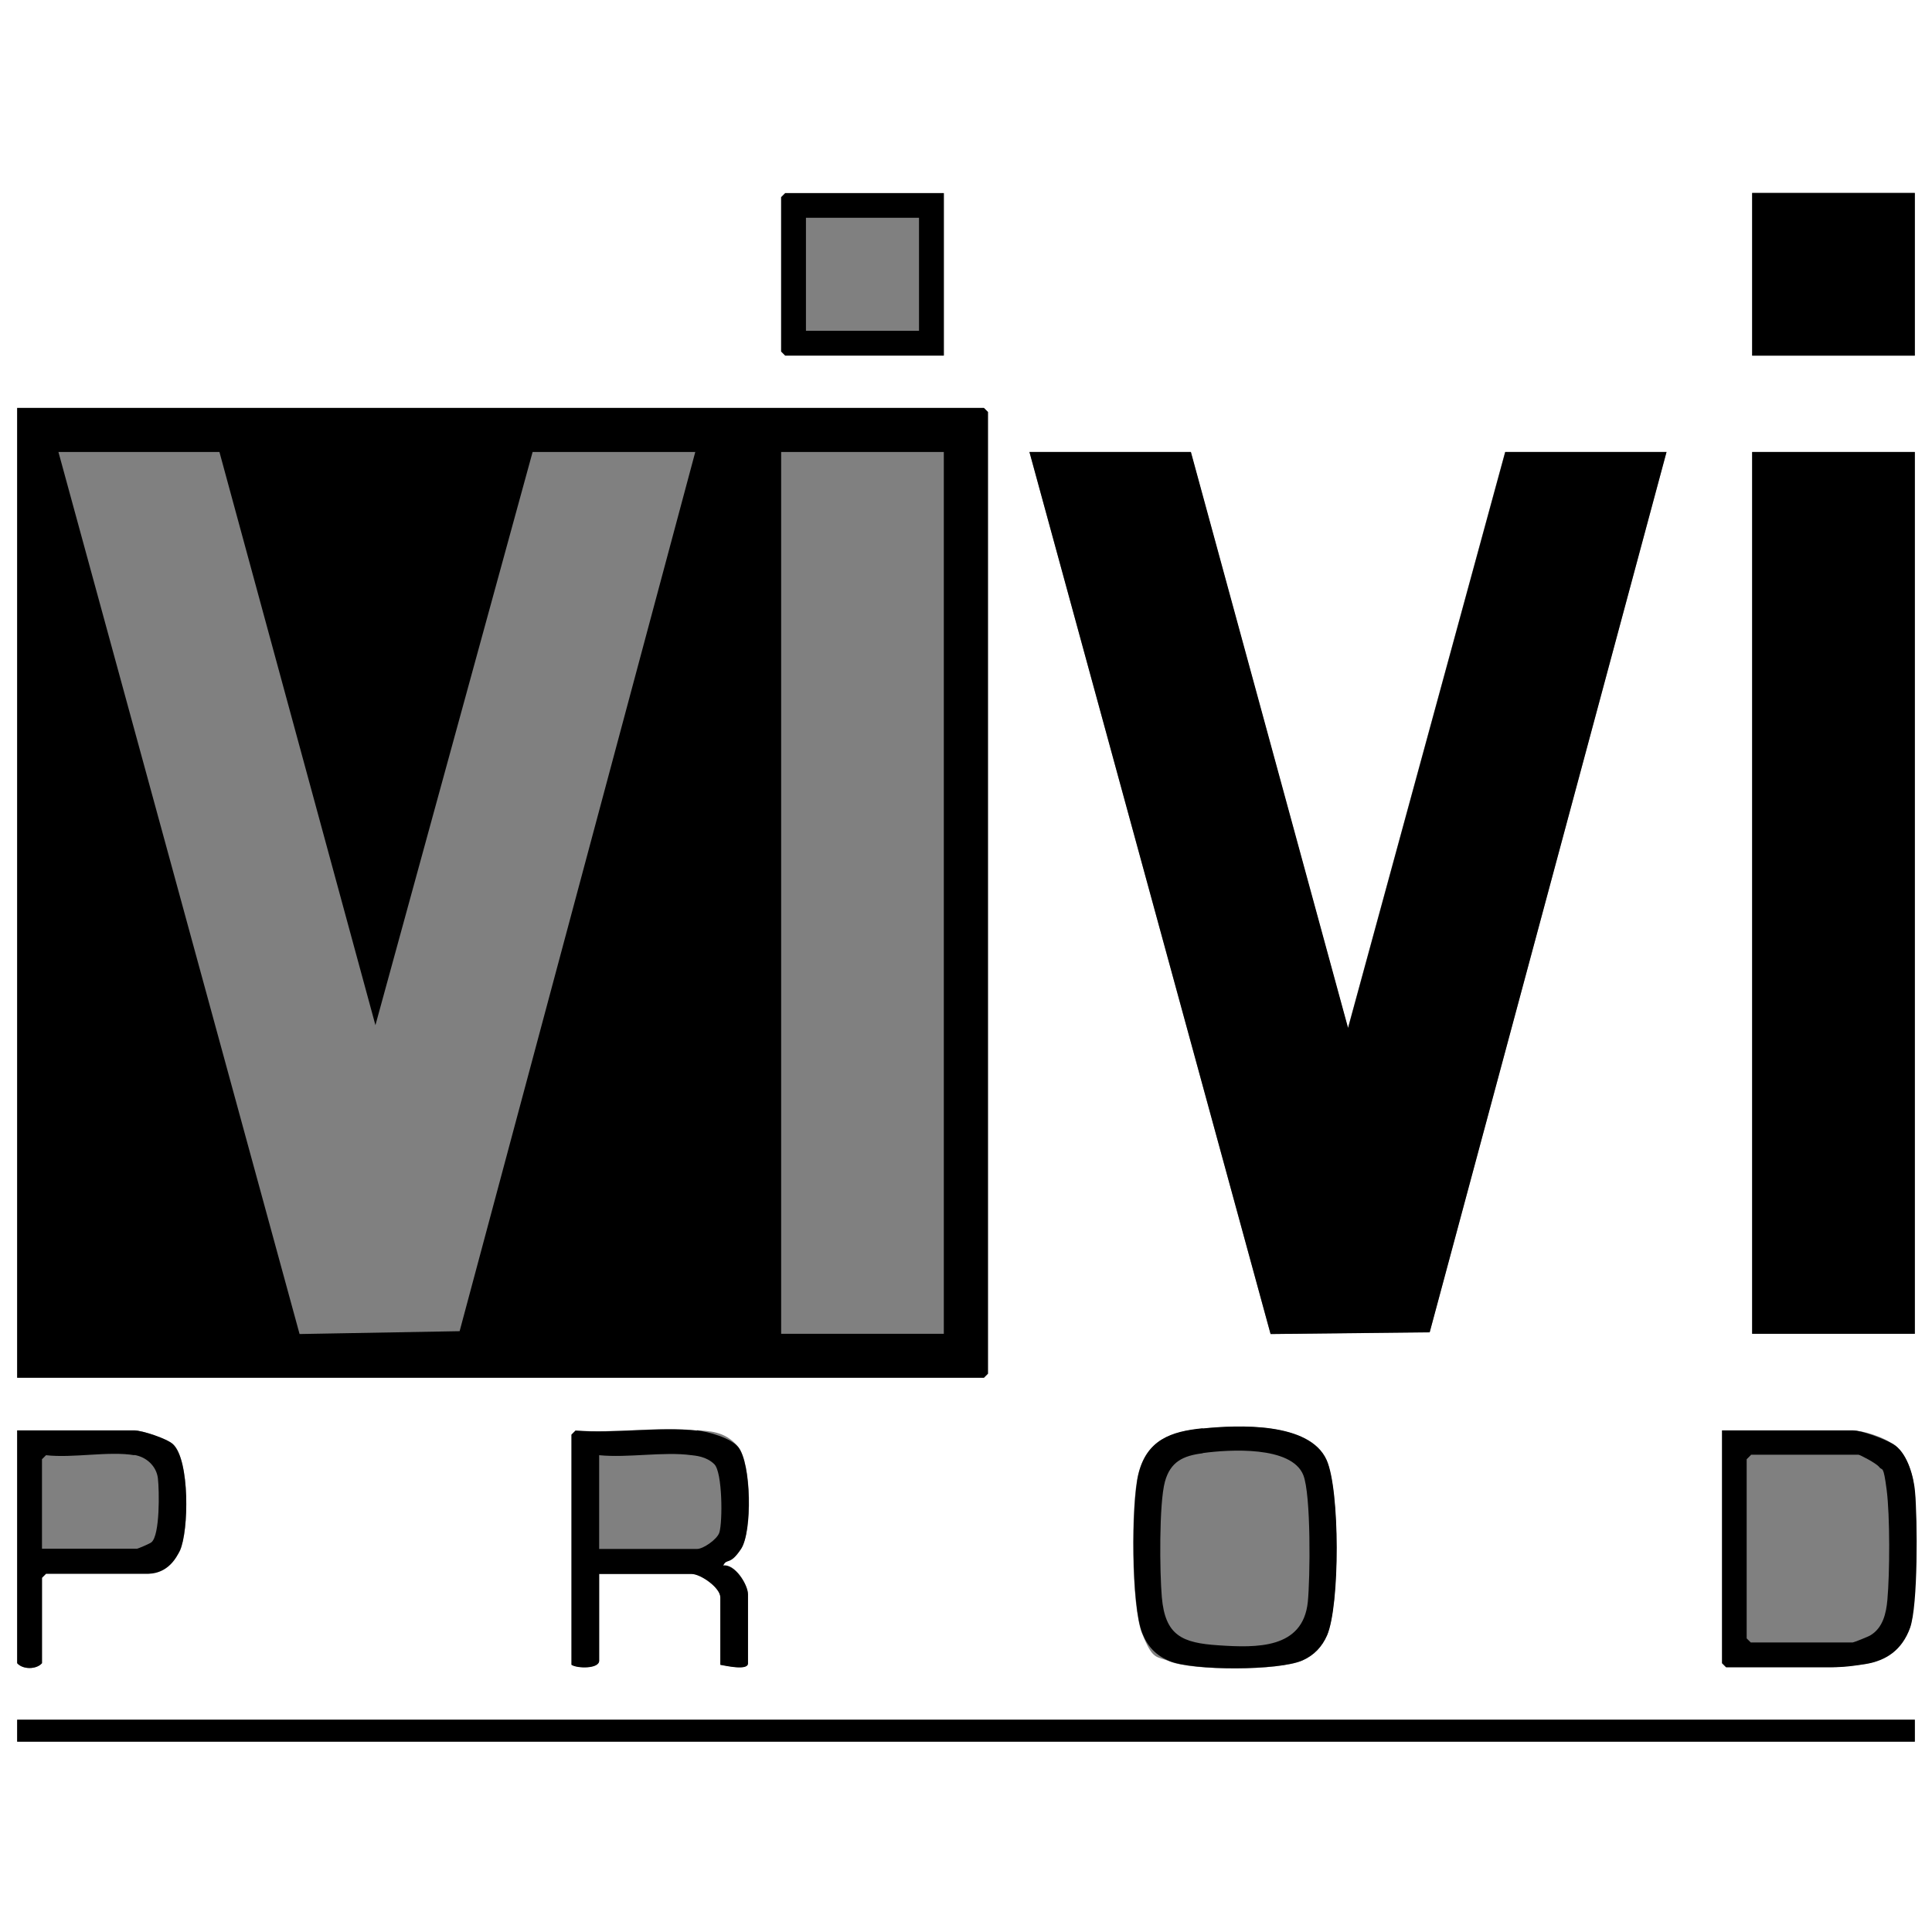
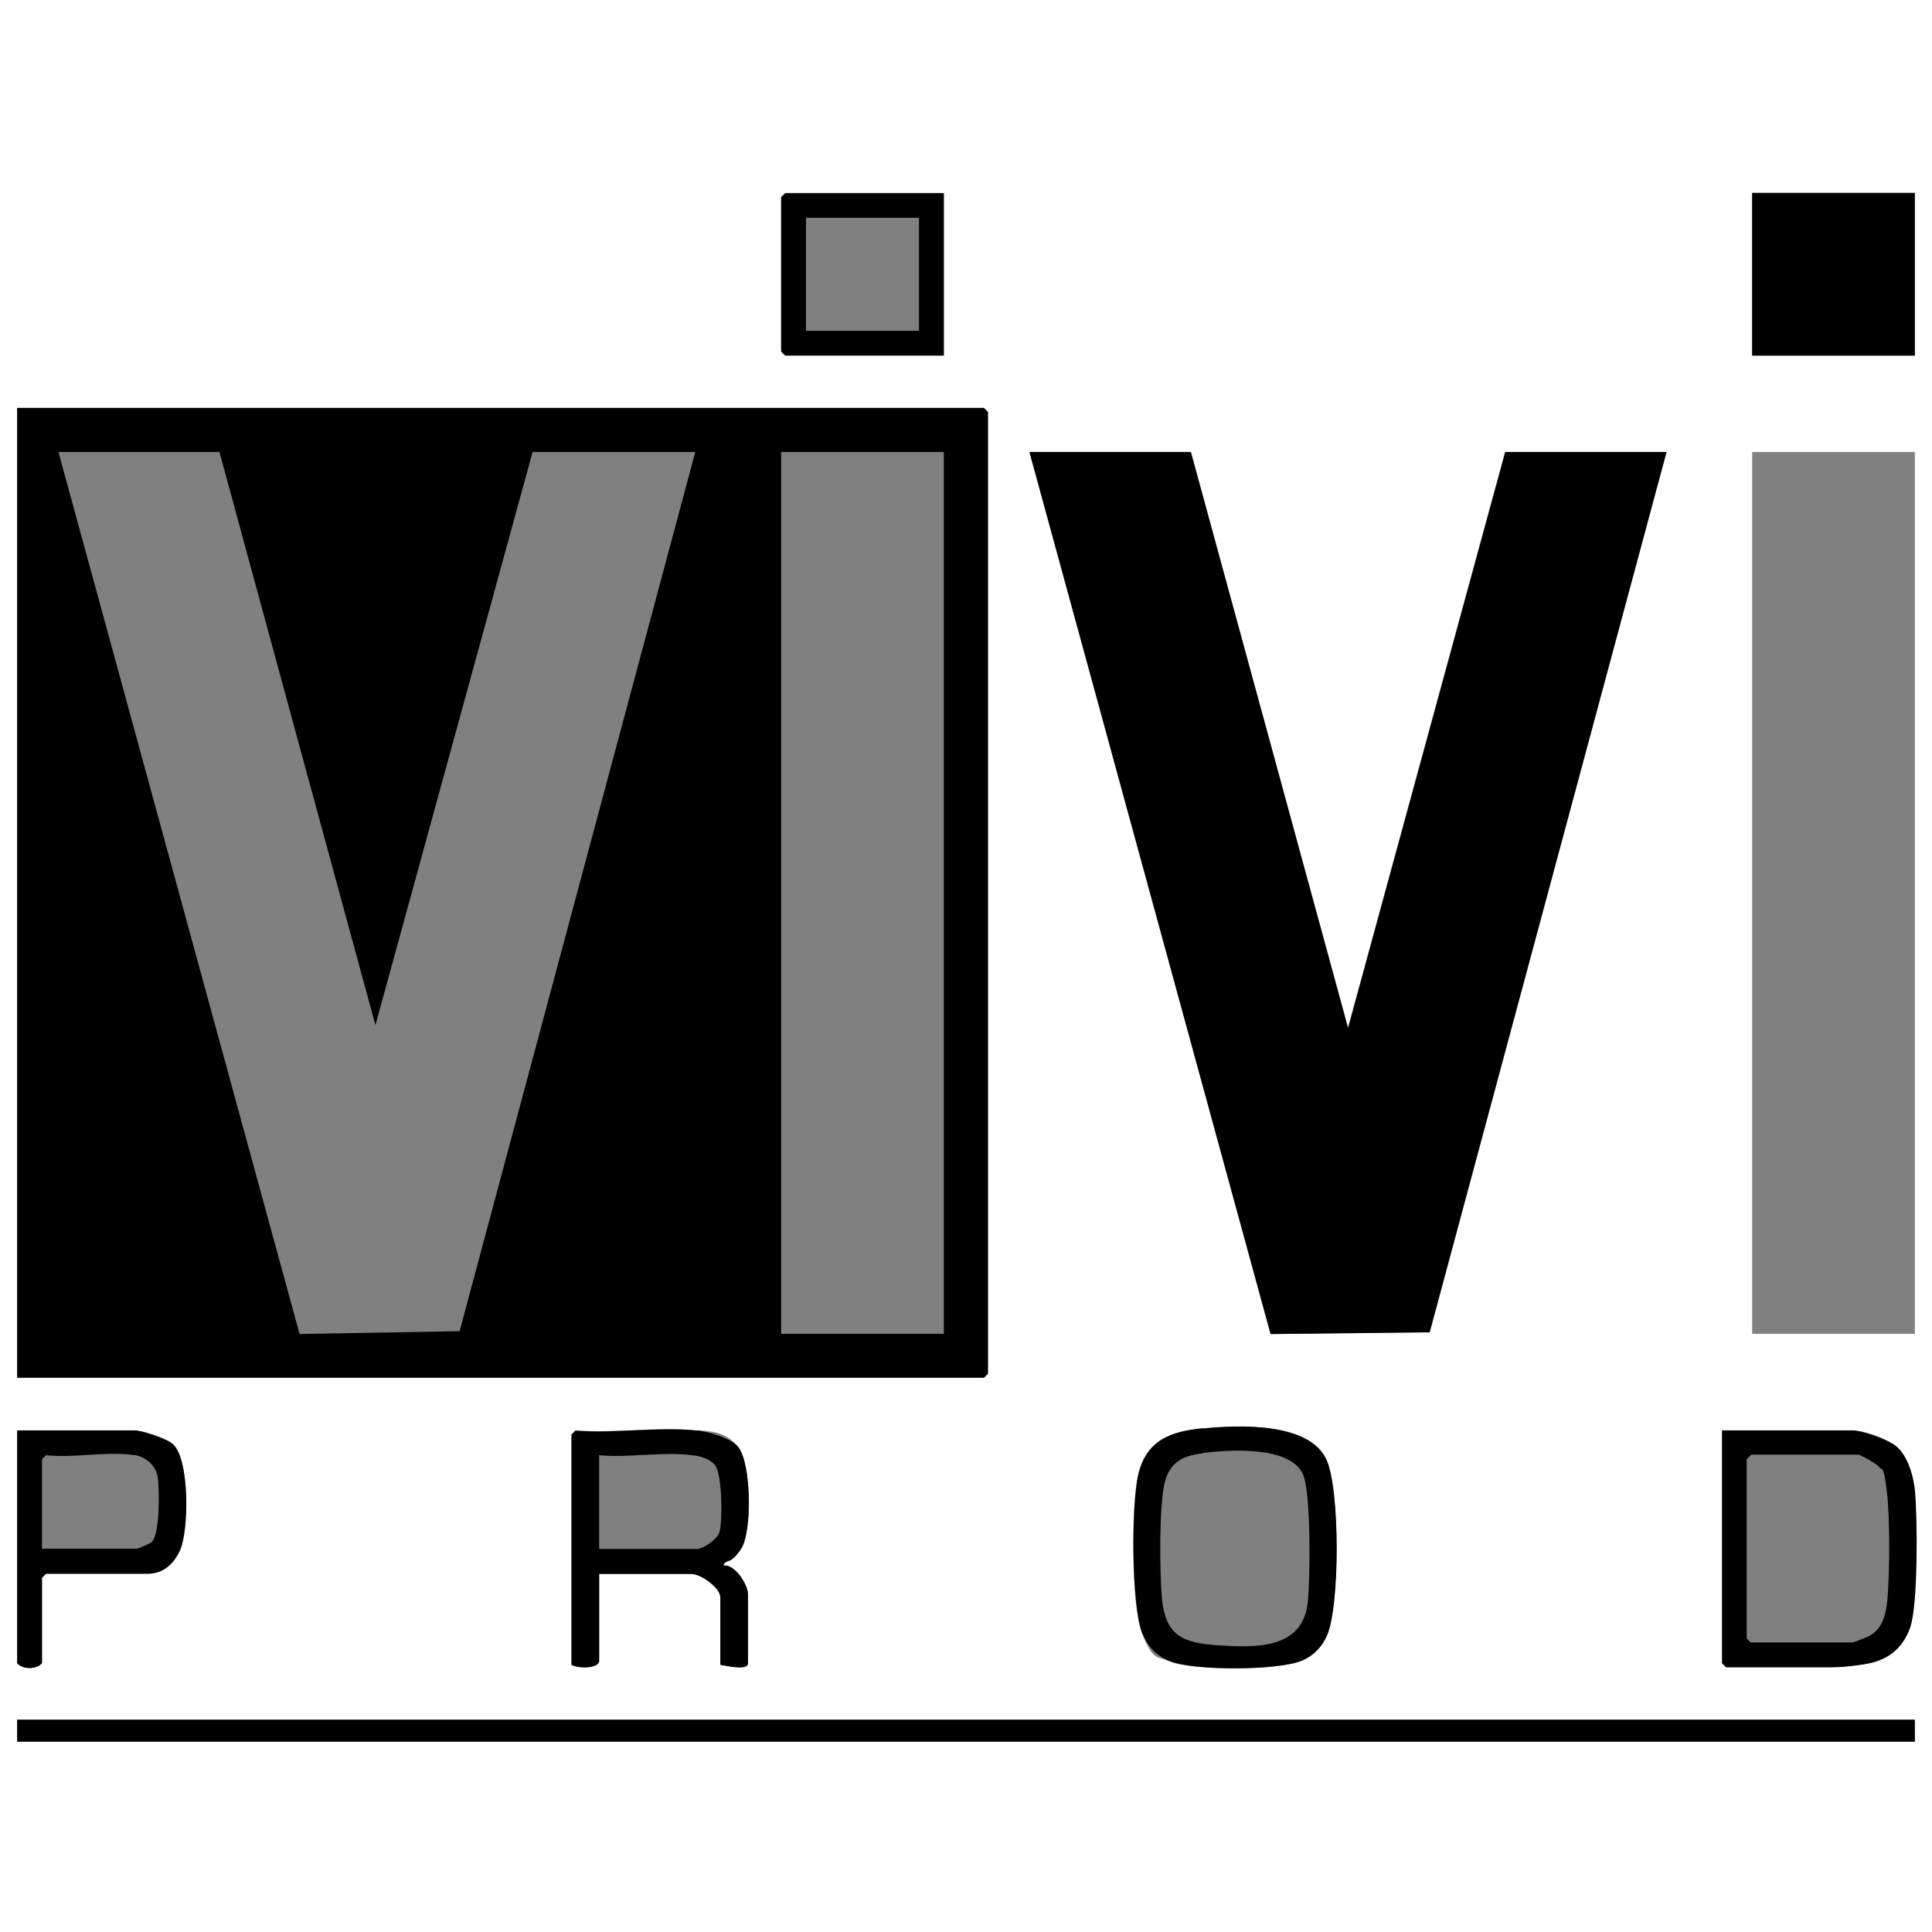
<svg xmlns="http://www.w3.org/2000/svg" id="Calque_1" version="1.1" viewBox="0 0 810 810">
  <rect x="0" y="0" width="810" height="810" fill="#808080" stroke="none" />
  <defs>
    <style>
      .st0 {
        fill: #fff;
      }
    </style>
  </defs>
  <path class="st0" d="M1029.5-219.5v1249H-219.5V-219.5h1249ZM395.7,80.9h-66.5l-1.7,1.7v64.7l1.7,1.7h66.5v-68.2ZM802.8,80.9h-68.2v68.2h68.2v-68.2ZM7.2,577.7h405.3l1.7-1.7V172.8l-1.7-1.7H7.2v406.7ZM499.3,189.5h-67.7l101.1,369.8,66.7-.8,99.3-369h-67.7l-65.9,241.5-65.9-241.5ZM802.8,189.5h-68.2v369.7h68.2V189.5ZM504.2,598.9c-13.5,1.4-23.5,4.9-27,19.2-3.1,12.5-3,55.2,1.6,66.7s5.9,9.4,11.4,11.7c9.9,4.1,46,4,55.8-.3,4.8-2.1,8.2-5.7,10.3-10.5,5.4-12.6,5.4-61-.2-73.5-7.1-16-37.1-14.8-52-13.2ZM7.2,599.7v97.6c2.3,2.7,8.1,2.7,10.4,0v-35.8l1.7-1.7h42.8c3.6,0,11.7-6,13.4-9.7,3.7-8.3,4.1-38-2.9-44.6-2.5-2.3-13.1-5.8-16.2-5.8H7.2ZM292.2,599.7c-16-1.7-34.6,1.3-50.9,0l-1.7,1.7v96.5c2.5,1.6,11.6,1.7,11.6-1.7v-36.4h38.7c3.9,0,12.1,5.8,12.1,9.8v28.3c1.9.3,11.6,2.6,11.6-.6v-28.9c0-4-5.4-12.9-10.4-12.1,1.5-3.2,5.5-4,7.5-7,4.8-7.1,4.4-35.8-1.2-42.7s-12.6-6.5-17.3-7ZM721.9,599.7v97.6l1.7,1.7h43.9c2.6,0,11.8-.9,14.8-1.4,8.3-1.4,15.6-7.2,18.4-15.1s3.1-45.6,2.1-56.9c-.5-6.4-3-15.5-8.2-19.5s-14.1-6.4-17.9-6.4h-54.9ZM802.8,721H7.2v9.2h795.6v-9.2Z" />
  <path d="M7.2,577.7V171h405.3l1.7,1.7v403.2l-1.7,1.7H7.2ZM92.2,189.5H24.5l101.1,369.8,67.1-1.2,98.8-368.6h-68.2l-65.9,240.3-65.4-240.3ZM395.7,189.5h-68.2v369.7h68.2V189.5Z" />
  <polygon points="499.3 189.5 565.2 431 631.1 189.5 698.7 189.5 599.4 558.6 532.7 559.3 431.6 189.5 499.3 189.5" />
-   <rect x="734.6" y="189.5" width="68.2" height="369.7" />
  <rect x="7.2" y="721" width="795.6" height="9.2" />
  <rect x="734.6" y="80.9" width="68.2" height="68.2" />
  <path d="M292.2,599.7c4.7.5,14.3,3.2,17.3,7,5.5,6.9,5.9,35.5,1.2,42.7s-6,3.7-7.5,7c5-.7,10.4,8.1,10.4,12.1v28.9c0,3.2-9.7.9-11.6.6v-28.3c0-4-8.2-9.8-12.1-9.8h-38.7v36.4c0,3.4-9.1,3.3-11.6,1.7v-96.5l1.7-1.7c16.3,1.3,34.9-1.7,50.9,0ZM289.9,610.1c-11.6-1.6-26.7,1.2-38.7,0v39.3h41.1c2.5,0,8.4-4,9.3-6.9,1.4-4.6,1.3-25.2-2.1-28.6s-8.2-3.6-9.5-3.8Z" />
  <path d="M721.9,599.7h54.9c3.8,0,14.7,4,17.9,6.4,5.2,4,7.7,13.2,8.2,19.5,1,11.3,1.3,47.5-2.1,56.9s-10.1,13.7-18.4,15.1-12.2,1.4-14.8,1.4h-43.9l-1.7-1.7v-97.6ZM734,610.1l-1.7,1.7v75.1l1.7,1.7h42.8c.4,0,6.7-2.5,7.4-3,5.2-3.1,6.6-9.2,7.1-14.9,1-11.2,1.1-35.1-.3-46s-1.8-7.9-3.1-9.6-8.2-5.2-8.7-5.2h-45.1Z" />
  <path d="M504.2,598.9c14.9-1.5,44.8-2.8,52,13.2,5.6,12.5,5.6,60.9.2,73.5-2.1,4.8-5.5,8.4-10.3,10.5-9.8,4.4-45.9,4.4-55.8.3-5.6-2.3-9.2-6.1-11.4-11.7-4.6-11.5-4.6-54.2-1.6-66.7,3.5-14.3,13.5-17.9,27-19.2ZM504.2,609.3c-8.1,1-13.5,3.5-15.8,11.9-2.5,9.2-2.2,38.1-1.3,48.4,1.4,16.2,8.6,19.2,23.7,20.2,16.2,1.1,35.4,1.5,37.5-18.1,1-9.9,1.4-45.2-1.9-53.3-5-12.3-31-10.7-42.1-9.2Z" />
  <path d="M7.2,599.7h49.1c3.2,0,13.7,3.4,16.2,5.8,7.1,6.6,6.7,36.3,2.9,44.6s-9.7,9.7-13.4,9.7H19.3l-1.7,1.7v35.8c-2.3,2.7-8.1,2.7-10.4,0v-97.6ZM56.3,610.1c-10.7-1.8-25.8,1.3-37,0l-1.7,1.7v37.5h39.9c.3,0,5.5-2.2,6-2.7,3.6-3,3.3-21.7,2.7-26.8s-4.8-9-9.9-9.8Z" />
  <path d="M395.7,80.9v68.2h-66.5l-1.7-1.7v-64.7l1.7-1.7h66.5ZM385.3,91.3h-47.4v47.4h47.4v-47.4Z" />
</svg>